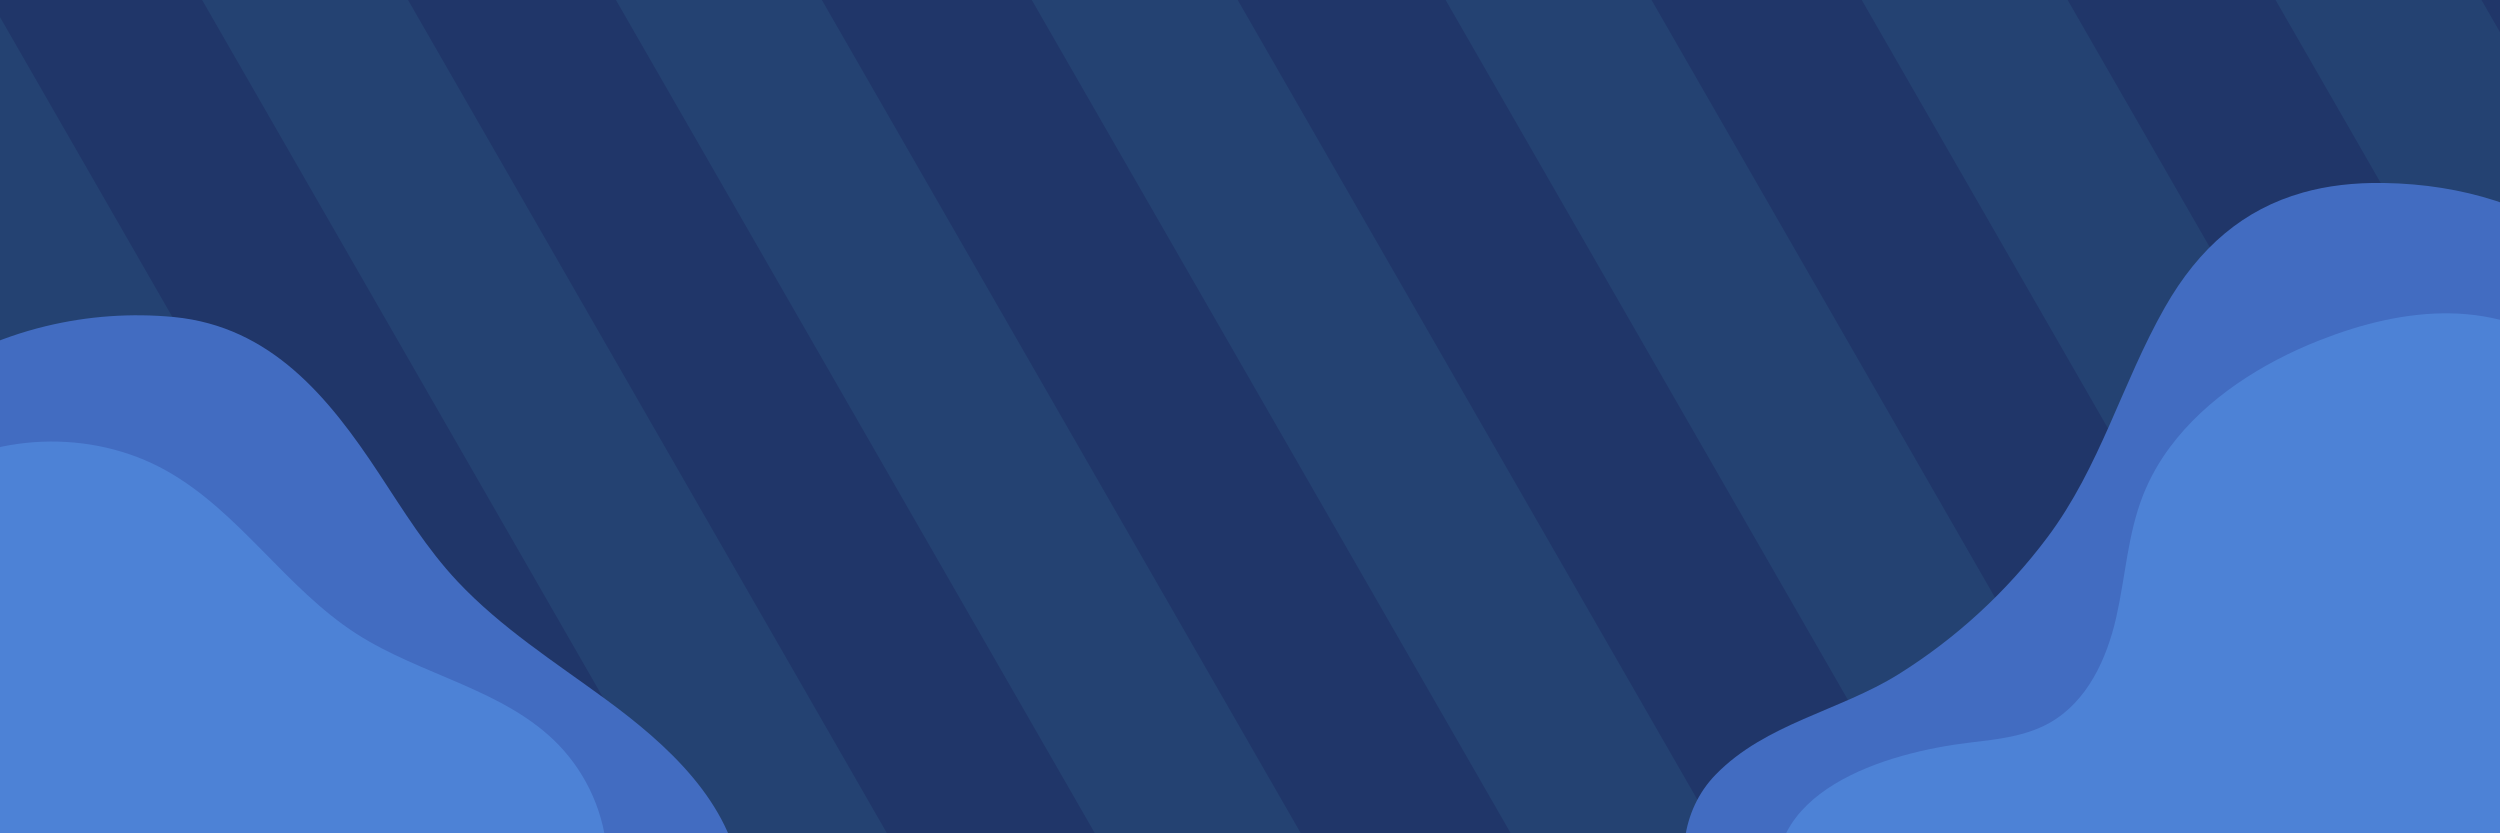
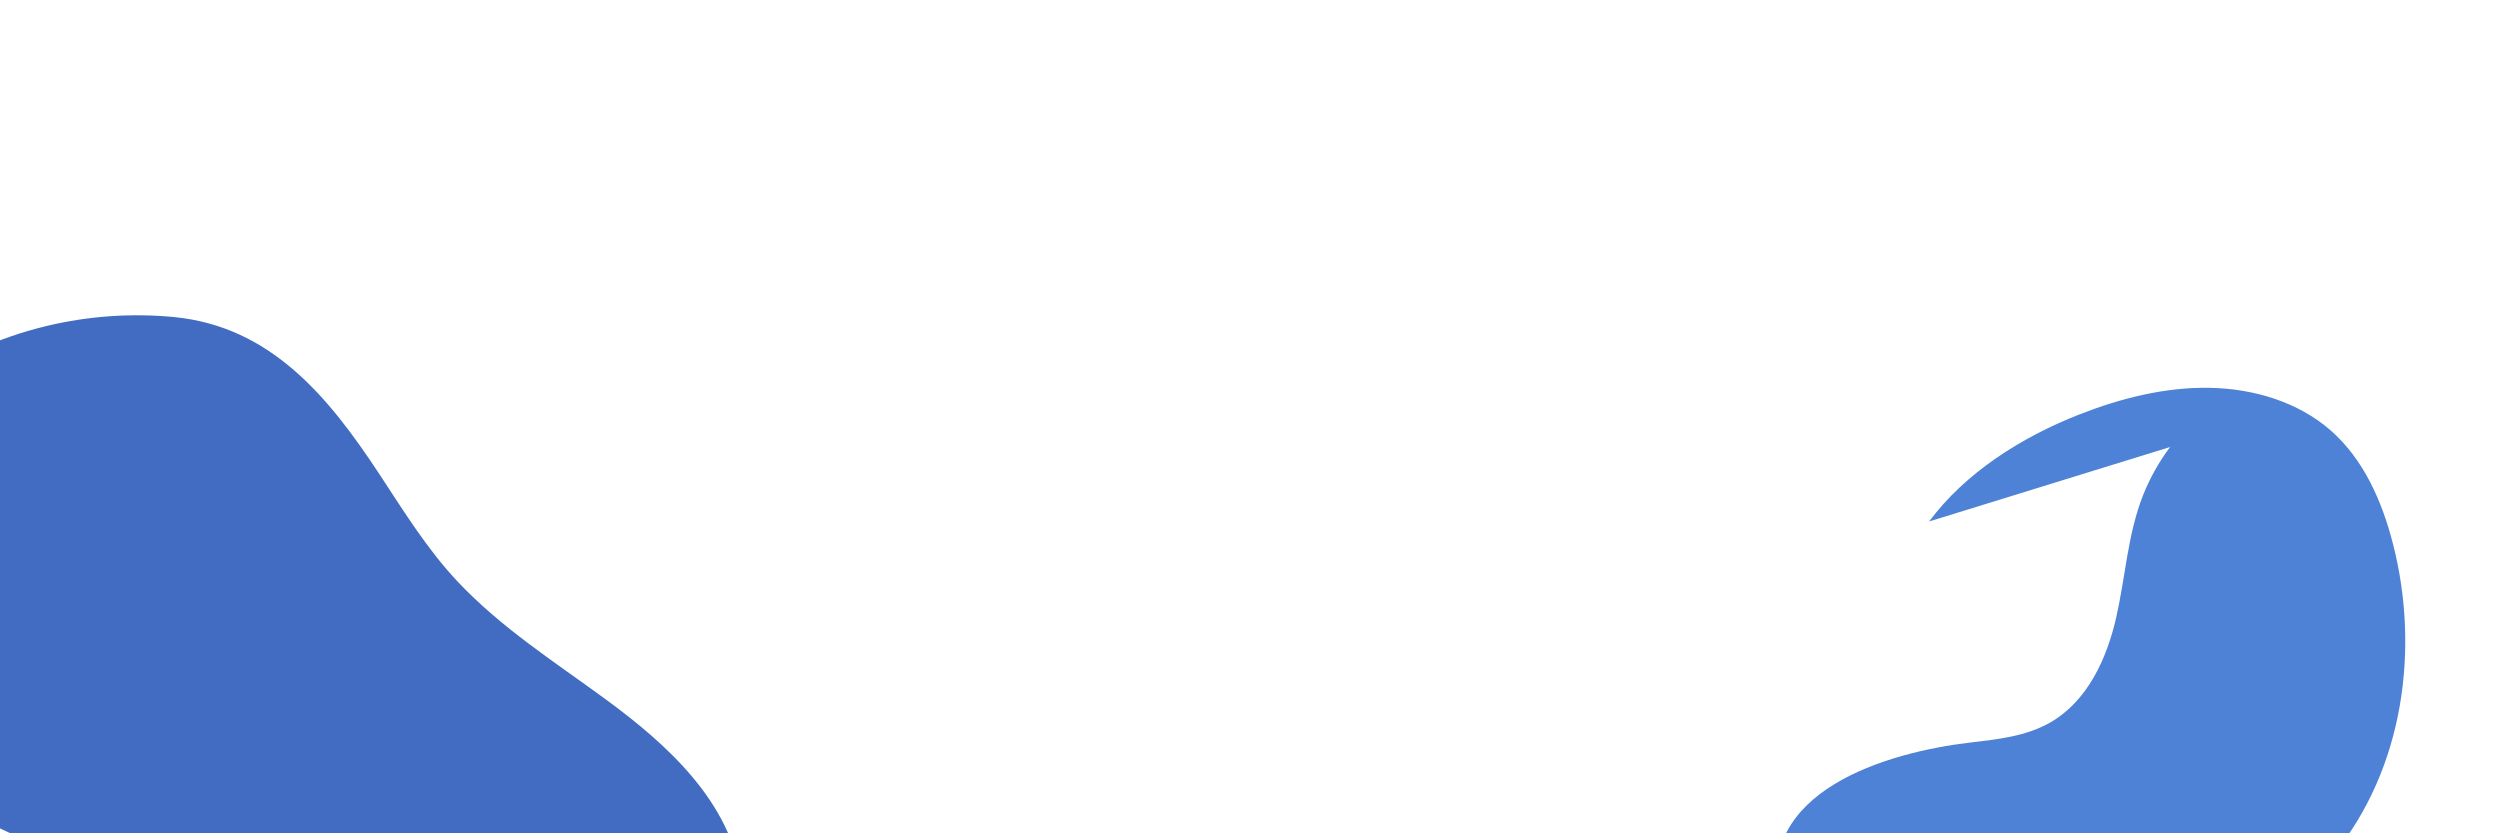
<svg xmlns="http://www.w3.org/2000/svg" id="Layer_1" viewBox="0 0 1920 640">
  <defs>
    <clipPath id="clippath">
      <rect width="1920" height="640" fill="none" />
    </clipPath>
  </defs>
-   <rect width="1920" height="640" fill="#203669" />
-   <path d="M0,640h42.49L0,566.08v73.92ZM0,288.25l202.17,351.75h158.13L0,13.13v275.13ZM155.24,0l367.85,640h158.13L313.38,0h-158.13ZM473.06,0l367.85,640h158.14L631.19,0h-158.13ZM792.43,0l367.85,640h158.14L950.56,0h-158.13ZM1110.25,0l367.85,640h158.13L1268.38,0h-158.13ZM1429.83,0l367.85,640h99.64l22.68-13.04v-49.28L1587.96,0h-158.13ZM1747.65,0l172.35,299.86V24.73L1905.78,0h-158.13Z" fill="#244272" />
  <g clip-path="url(#clippath)">
    <path d="M35.21,250.5c32.19-7.79,65.45-10.16,98.42-7.01,74.64,7.33,118.85,61.65,157.44,120.2,18.82,28.55,36.78,57.84,60.25,82.81,33.6,35.74,74.64,61.83,113.94,90.65,46.51,34.1,96.77,78.93,104.07,139.65,1.2,9.94,1.13,20.32-2.61,29.6-4.98,12.36-15.91,21.39-27.49,28.01-24.3,13.89-52.53,19.26-80.4,21.83-32.27,2.98-64.76,2.5-96.92-1.43-65.71-8.03-128.73-30.26-191.14-52.34-46.11-16.31-92.25-32.64-137.39-51.46-28.16-11.74-56.13-24.57-80.9-42.39-28.2-20.29-51.37-46.51-72.18-74.12-18.33-24.31-48.11-56.31-52.59-87.43-4.29-29.83,19.9-54.81,36.71-76.58,20.66-26.77,43.03-51.83,69.87-72.6,29.23-22.63,64.18-38.52,100.93-47.4" fill="#426cc1" />
-     <path d="M-61.08,368.99c55.09-36.9,131.04-39.9,188.88-7.47,56.06,31.44,91.84,90.42,145.9,125.2,50.02,32.18,114.17,42.7,155.46,85.5,22.11,23.09,35.29,53.29,37.17,85.2,1.85,33.51-11.65,70.11-41.23,85.97-12.47,6.69-26.71,9.23-40.75,10.95-91.66,11.21-184.55-8.95-271.8-39.2-65.18-22.6-129.91-52.17-182.52-97.61-22.95-19.83-49.39-45.6-64.34-72.34-13.92-24.9-5.24-59.84,3.77-85.32,12.91-36.52,37.19-69.25,69.48-90.88" fill="#4d82d6" />
-     <path d="M1768.44,147.95c-44.82,12.64-79.44,41.59-105.96,88.35-33.07,58.29-49.43,122.23-90.25,176.61-31.3,41.76-70.06,77.35-114.31,105-45.2,28.12-101.95,37.71-140.16,76.86-27.22,27.89-30.41,69.01-17.06,104.45,12.28,32.61,36.86,59.22,63.94,81.15,115.58,93.59,274.95,109.89,417.29,85.92,113.32-19.08,233.78-68.22,311.39-156.26,44.68-50.69,53.42-104.72,52.14-169.46-1.49-75.69-16.4-155.13-51.65-222.59-55.84-106.86-139.26-175.46-263.06-177.45-22.7-.36-43.42,2.06-62.32,7.4" fill="#426cc1" />
-     <path d="M1666.61,343.32c-8.49,11.33-15.44,23.73-20.69,36.88-11.93,30.21-13.55,62.82-20.72,94.24s-22.04,64.19-50.84,80.56c-18.4,10.45-40.01,12.79-60.84,15.23-64.73,7.56-165.56,37.34-147.12,121.66,3.93,17.96,14.66,33.68,27.73,46.57,44.08,43.47,113.1,55.76,177,47.8s124.65-33.53,185.05-57.17c80.44-31.49,166.49-63.14,220.86-129.72,54.36-66.57,66.32-158.64,45.89-238.57-8.4-32.84-22.52-65.25-48.09-87.55-24.84-21.66-58.88-31.98-92.9-32.58s-68.08,7.96-100.17,20.55c-44.34,17.4-87.39,44.73-115.16,82.11" fill="#4d82d6" />
+     <path d="M1666.61,343.32c-8.49,11.33-15.44,23.73-20.69,36.88-11.93,30.21-13.55,62.82-20.72,94.24s-22.04,64.19-50.84,80.56c-18.4,10.45-40.01,12.79-60.84,15.23-64.73,7.56-165.56,37.34-147.12,121.66,3.93,17.96,14.66,33.68,27.73,46.57,44.08,43.47,113.1,55.76,177,47.8c80.44-31.49,166.49-63.14,220.86-129.72,54.36-66.57,66.32-158.64,45.89-238.57-8.4-32.84-22.52-65.25-48.09-87.55-24.84-21.66-58.88-31.98-92.9-32.58s-68.08,7.96-100.17,20.55c-44.34,17.4-87.39,44.73-115.16,82.11" fill="#4d82d6" />
  </g>
</svg>